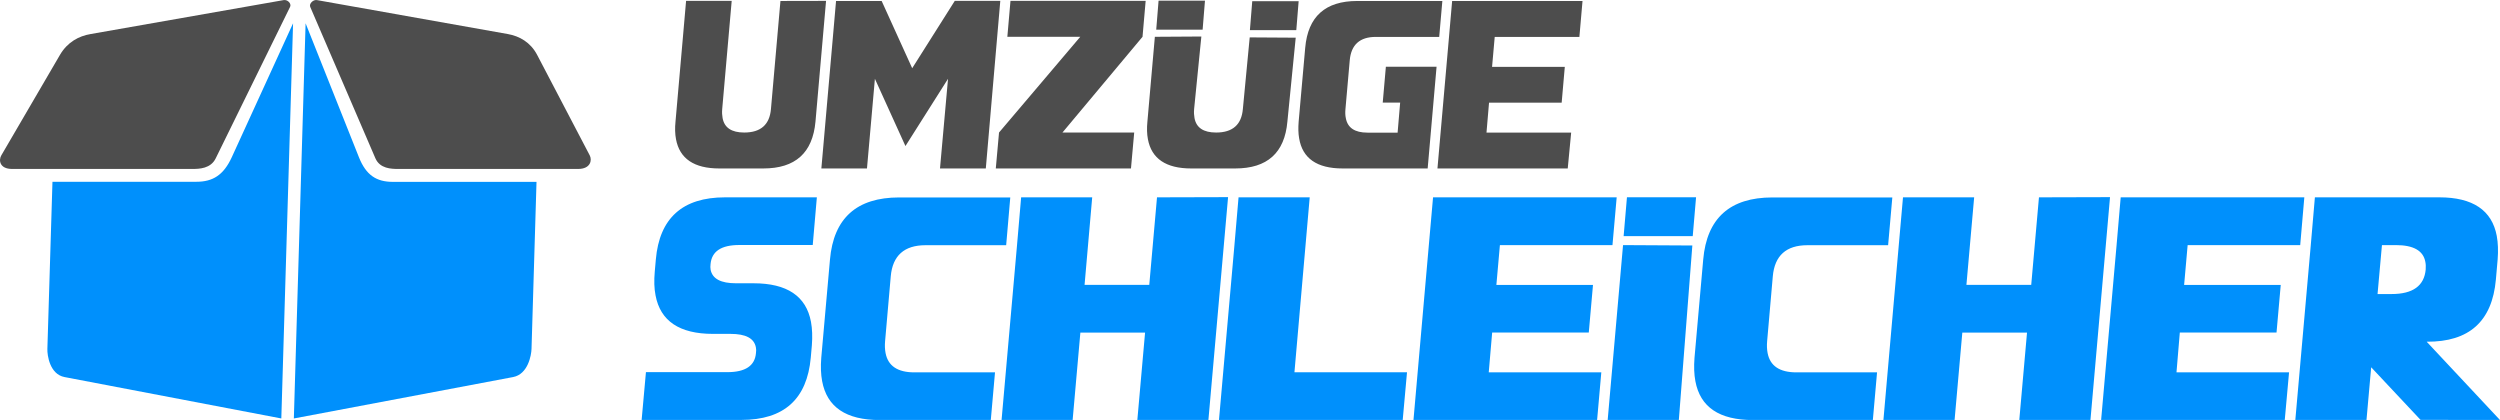
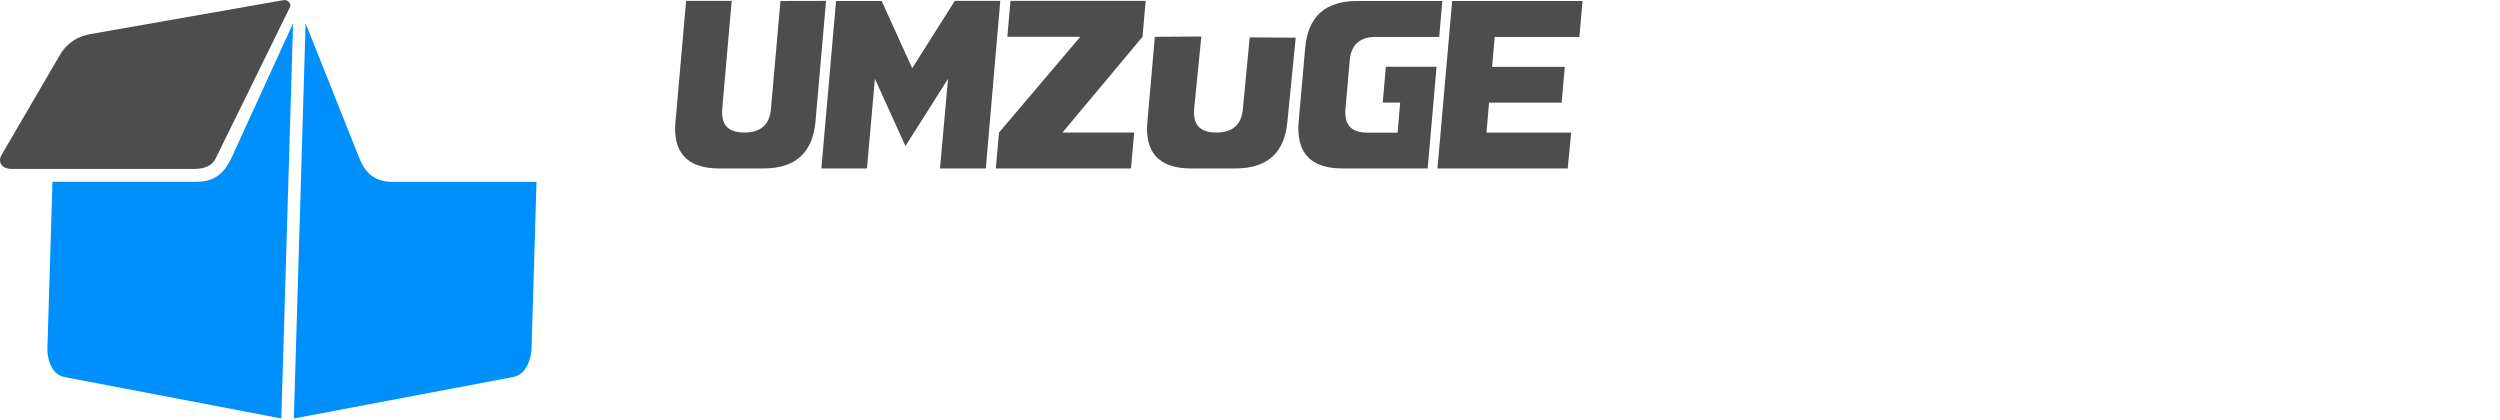
<svg xmlns="http://www.w3.org/2000/svg" version="1.1" id="Ebene_1" x="0px" y="0px" viewBox="0 0 255.4 42.9" style="enable-background:new 0 0 255.4 42.9;" xml:space="preserve">
  <style type="text/css">
	.st0{fill:#4D4D4D;}
	.st1{fill:#0090FC;}
</style>
  <path class="st0" d="M28.98,0.01L9.25,3.48C8.06,3.68,6.89,4.3,6.13,5.6l-6,10.28c-0.28,0.48-0.18,1.38,1.11,1.38h18.4  c0.72,0,1.89-0.03,2.4-1.09l7.6-15.48C29.79,0.37,29.38-0.06,28.98,0.01z" />
  <path class="st1" d="M31.22,2.38l-1.2,40.37l22.4-4.23c1.52-0.29,1.86-2.23,1.88-2.87l0.51-17.07H40.14c-1.68,0-2.74-0.68-3.47-2.51  L31.22,2.38z M29.94,2.38l-6.26,13.68c-0.84,1.83-1.94,2.51-3.62,2.51H5.36L4.84,35.65c-0.02,0.64,0.24,2.58,1.75,2.87l22.15,4.23  L29.94,2.38z" />
-   <path class="st0" d="M32.38,0.01l19.51,3.47c1.17,0.21,2.3,0.83,2.98,2.12l5.38,10.28c0.25,0.48,0.09,1.38-1.19,1.38H40.69  c-0.72,0-1.88-0.03-2.34-1.09L31.69,0.7C31.56,0.37,32-0.06,32.38,0.01z" />
-   <path class="st1" d="M247.81,27.53c0.02-0.3,0.01-0.56-0.04-0.79c-0.21-1.13-1.21-1.7-3-1.7h-1.43l-0.45,5h1.43  C246.5,30.04,247.66,29.2,247.81,27.53z M255.4,42.91l-8.12-0.02l-5.04-5.37l-0.48,5.39h-7.27l1.58-17.87l0.42-4.88h12.71  c3.42,0,5.38,1.32,5.87,3.94c0.13,0.71,0.16,1.52,0.09,2.41l-0.18,2.05c-0.38,4.27-2.73,6.38-7.07,6.35L255.4,42.91z M233.41,42.91  h-18.76l1.58-17.87l0.42-4.88h18.76l-0.42,4.88h-11.5l-0.36,4.07H233l-0.43,4.86h-9.88l-0.34,4.07h11.5L233.41,42.91z M213.56,42.91  h-7.27l0.79-8.93h-6.61l-0.79,8.93h-7.27l1.57-17.87l0.43-4.88h7.27l-0.79,8.94h6.62l0.79-8.94l7.26-0.02L213.56,42.91L213.56,42.91  z M191.33,42.91h-12.25c-3.43,0-5.39-1.32-5.88-3.97c-0.13-0.69-0.16-1.48-0.09-2.38l0.89-10.04c0.37-4.23,2.73-6.35,7.07-6.35  h12.25l-0.43,4.88h-8.24c-2.17,0-3.35,1.06-3.54,3.17l-0.58,6.64c-0.04,0.44-0.02,0.85,0.05,1.21c0.25,1.31,1.23,1.97,2.94,1.97  h8.24L191.33,42.91z M171.51,42.91h-7.27l1.57-17.87l7.08,0.04L171.51,42.91L171.51,42.91z M163.16,42.91h-18.76l1.57-17.87  l0.43-4.88h18.76l-0.43,4.88h-11.5l-0.36,4.07h9.87l-0.43,4.86h-9.87l-0.35,4.07h11.5L163.16,42.91z M143.3,42.91h-18.77l1.58-17.87  l0.42-4.88h7.27l-1.56,17.87h11.5L143.3,42.91z M123.45,42.91h-7.26l0.79-8.93h-6.61l-0.79,8.93h-7.26l1.58-17.87l0.42-4.88h7.26  l-0.78,8.94h6.61l0.79-8.94l7.26-0.02L123.45,42.91L123.45,42.91z M101.22,42.91H89.87c-3.43,0-5.39-1.32-5.88-3.97  c-0.13-0.69-0.16-1.48-0.09-2.38l0.89-10.04c0.37-4.23,2.73-6.35,7.07-6.35h11.35l-0.42,4.88h-8.24c-2.17,0-3.36,1.06-3.55,3.17  l-0.58,6.64c-0.04,0.44-0.02,0.85,0.05,1.21c0.25,1.31,1.23,1.97,2.94,1.97h8.24L101.22,42.91z M83.45,20.16h-9.38  c-4.34,0-6.7,2.12-7.07,6.35l-0.11,1.25c-0.08,0.9-0.06,1.71,0.08,2.41c0.49,2.63,2.45,3.94,5.87,3.94h1.79  c1.56,0,2.41,0.45,2.59,1.37c0.04,0.18,0.04,0.38,0.01,0.59c-0.11,1.3-1.08,1.95-2.93,1.95h-8.31l-0.44,4.88h10.19  c4.35,0,6.71-2.12,7.09-6.37l0.11-1.25c0.07-0.89,0.04-1.69-0.09-2.4c-0.49-2.63-2.45-3.94-5.87-3.94h-1.79  c-1.54,0-2.4-0.45-2.59-1.37c-0.03-0.18-0.04-0.38-0.01-0.59c0.12-1.31,1.1-1.95,2.94-1.95h7.5L83.45,20.16z" />
  <path class="st0" d="M160.16,17.21h-13.31l1.18-13.44l0.32-3.67h13.32l-0.32,3.67h-8.65l-0.27,3.06h7.43l-0.32,3.66h-7.42  l-0.26,3.06h8.65L160.16,17.21z M145.85,17.21h-8.69c-2.62,0-4.1-1.03-4.44-3.08c-0.09-0.5-0.1-1.07-0.05-1.7l0.67-7.55  c0.28-3.19,2.05-4.78,5.32-4.78h8.69l-0.32,3.67h-6.48c-1.63,0-2.52,0.8-2.66,2.39l-0.44,5c-0.03,0.33-0.02,0.64,0.04,0.91  c0.18,0.99,0.92,1.48,2.21,1.48h3.08l0.26-3.07h-1.78l0.32-3.66h5.18L145.85,17.21z M131.52,12.42c-0.28,3.2-2.06,4.79-5.33,4.79  h-4.5c-2.57,0-4.05-1-4.42-2.99c-0.1-0.53-0.12-1.13-0.05-1.81l0.76-8.65l4.75-0.03l-0.74,7.42c-0.03,0.33-0.01,0.64,0.04,0.91  c0.18,0.99,0.92,1.48,2.21,1.48c1.68,0,2.59-0.8,2.73-2.39l0.7-7.33l4.7,0.03L131.52,12.42z M115.54,17.21h-13.81l0.33-3.67  l8.3-9.78h-7.45l0.32-3.67h13.81l-0.32,3.67l-8.18,9.78h7.33L115.54,17.21z M100.71,17.21h-4.68l0.82-9.16l-4.35,6.87l-3.12-6.87  l-0.81,9.16h-4.66l1.18-13.44l0.32-3.67h4.66l3.12,6.87l4.35-6.88h4.65L100.71,17.21z M83.31,12.42c-0.29,3.2-2.06,4.79-5.33,4.79  h-4.5c-2.57,0-4.05-1-4.42-2.99c-0.1-0.53-0.12-1.13-0.05-1.81l0.76-8.65l0.32-3.67h4.66l-0.97,11.06  c-0.03,0.33-0.01,0.64,0.04,0.91c0.18,0.99,0.92,1.48,2.21,1.48c1.68,0,2.59-0.8,2.73-2.39L79.73,0.1l4.66-0.01L83.31,12.42z" />
-   <polygon class="st0" points="118.36,0.07 123.1,0.07 122.86,3.03 118.12,3.03 " />
-   <polygon class="st0" points="127.93,0.12 132.67,0.12 132.43,3.08 127.69,3.08 " />
-   <polygon class="st1" points="166.21,20.15 173.27,20.15 172.93,24.12 165.87,24.12 " />
</svg>